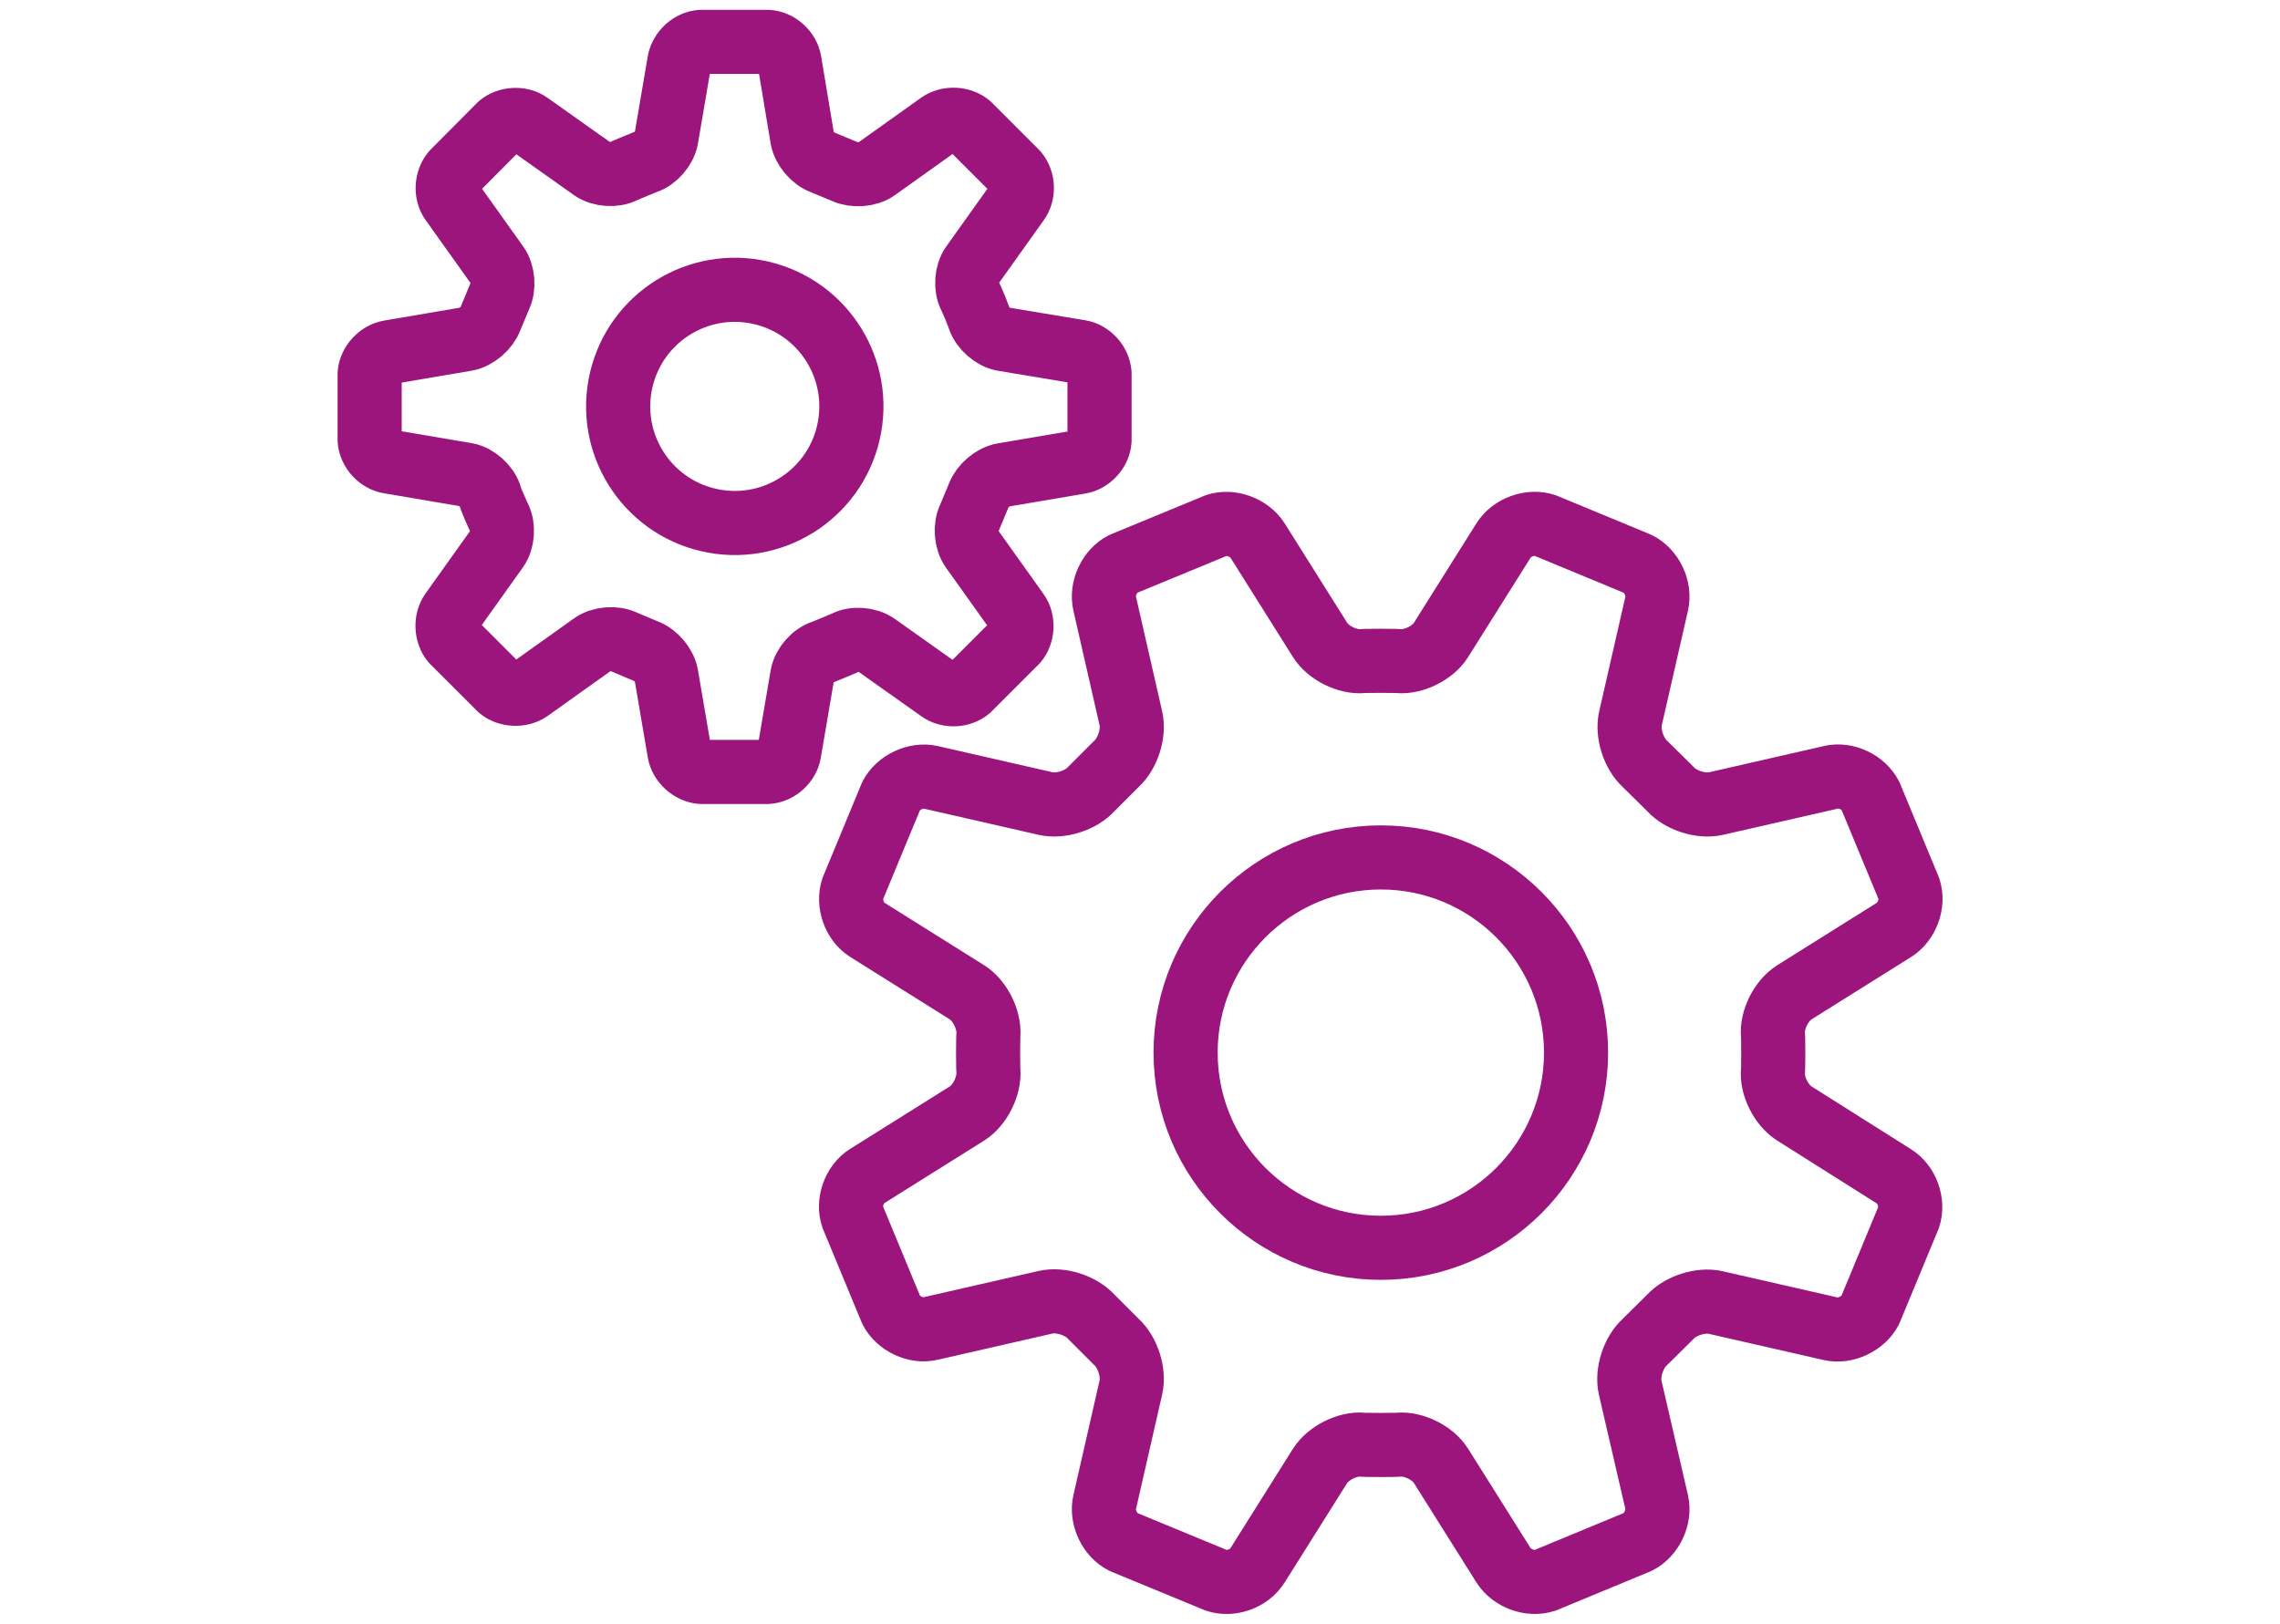
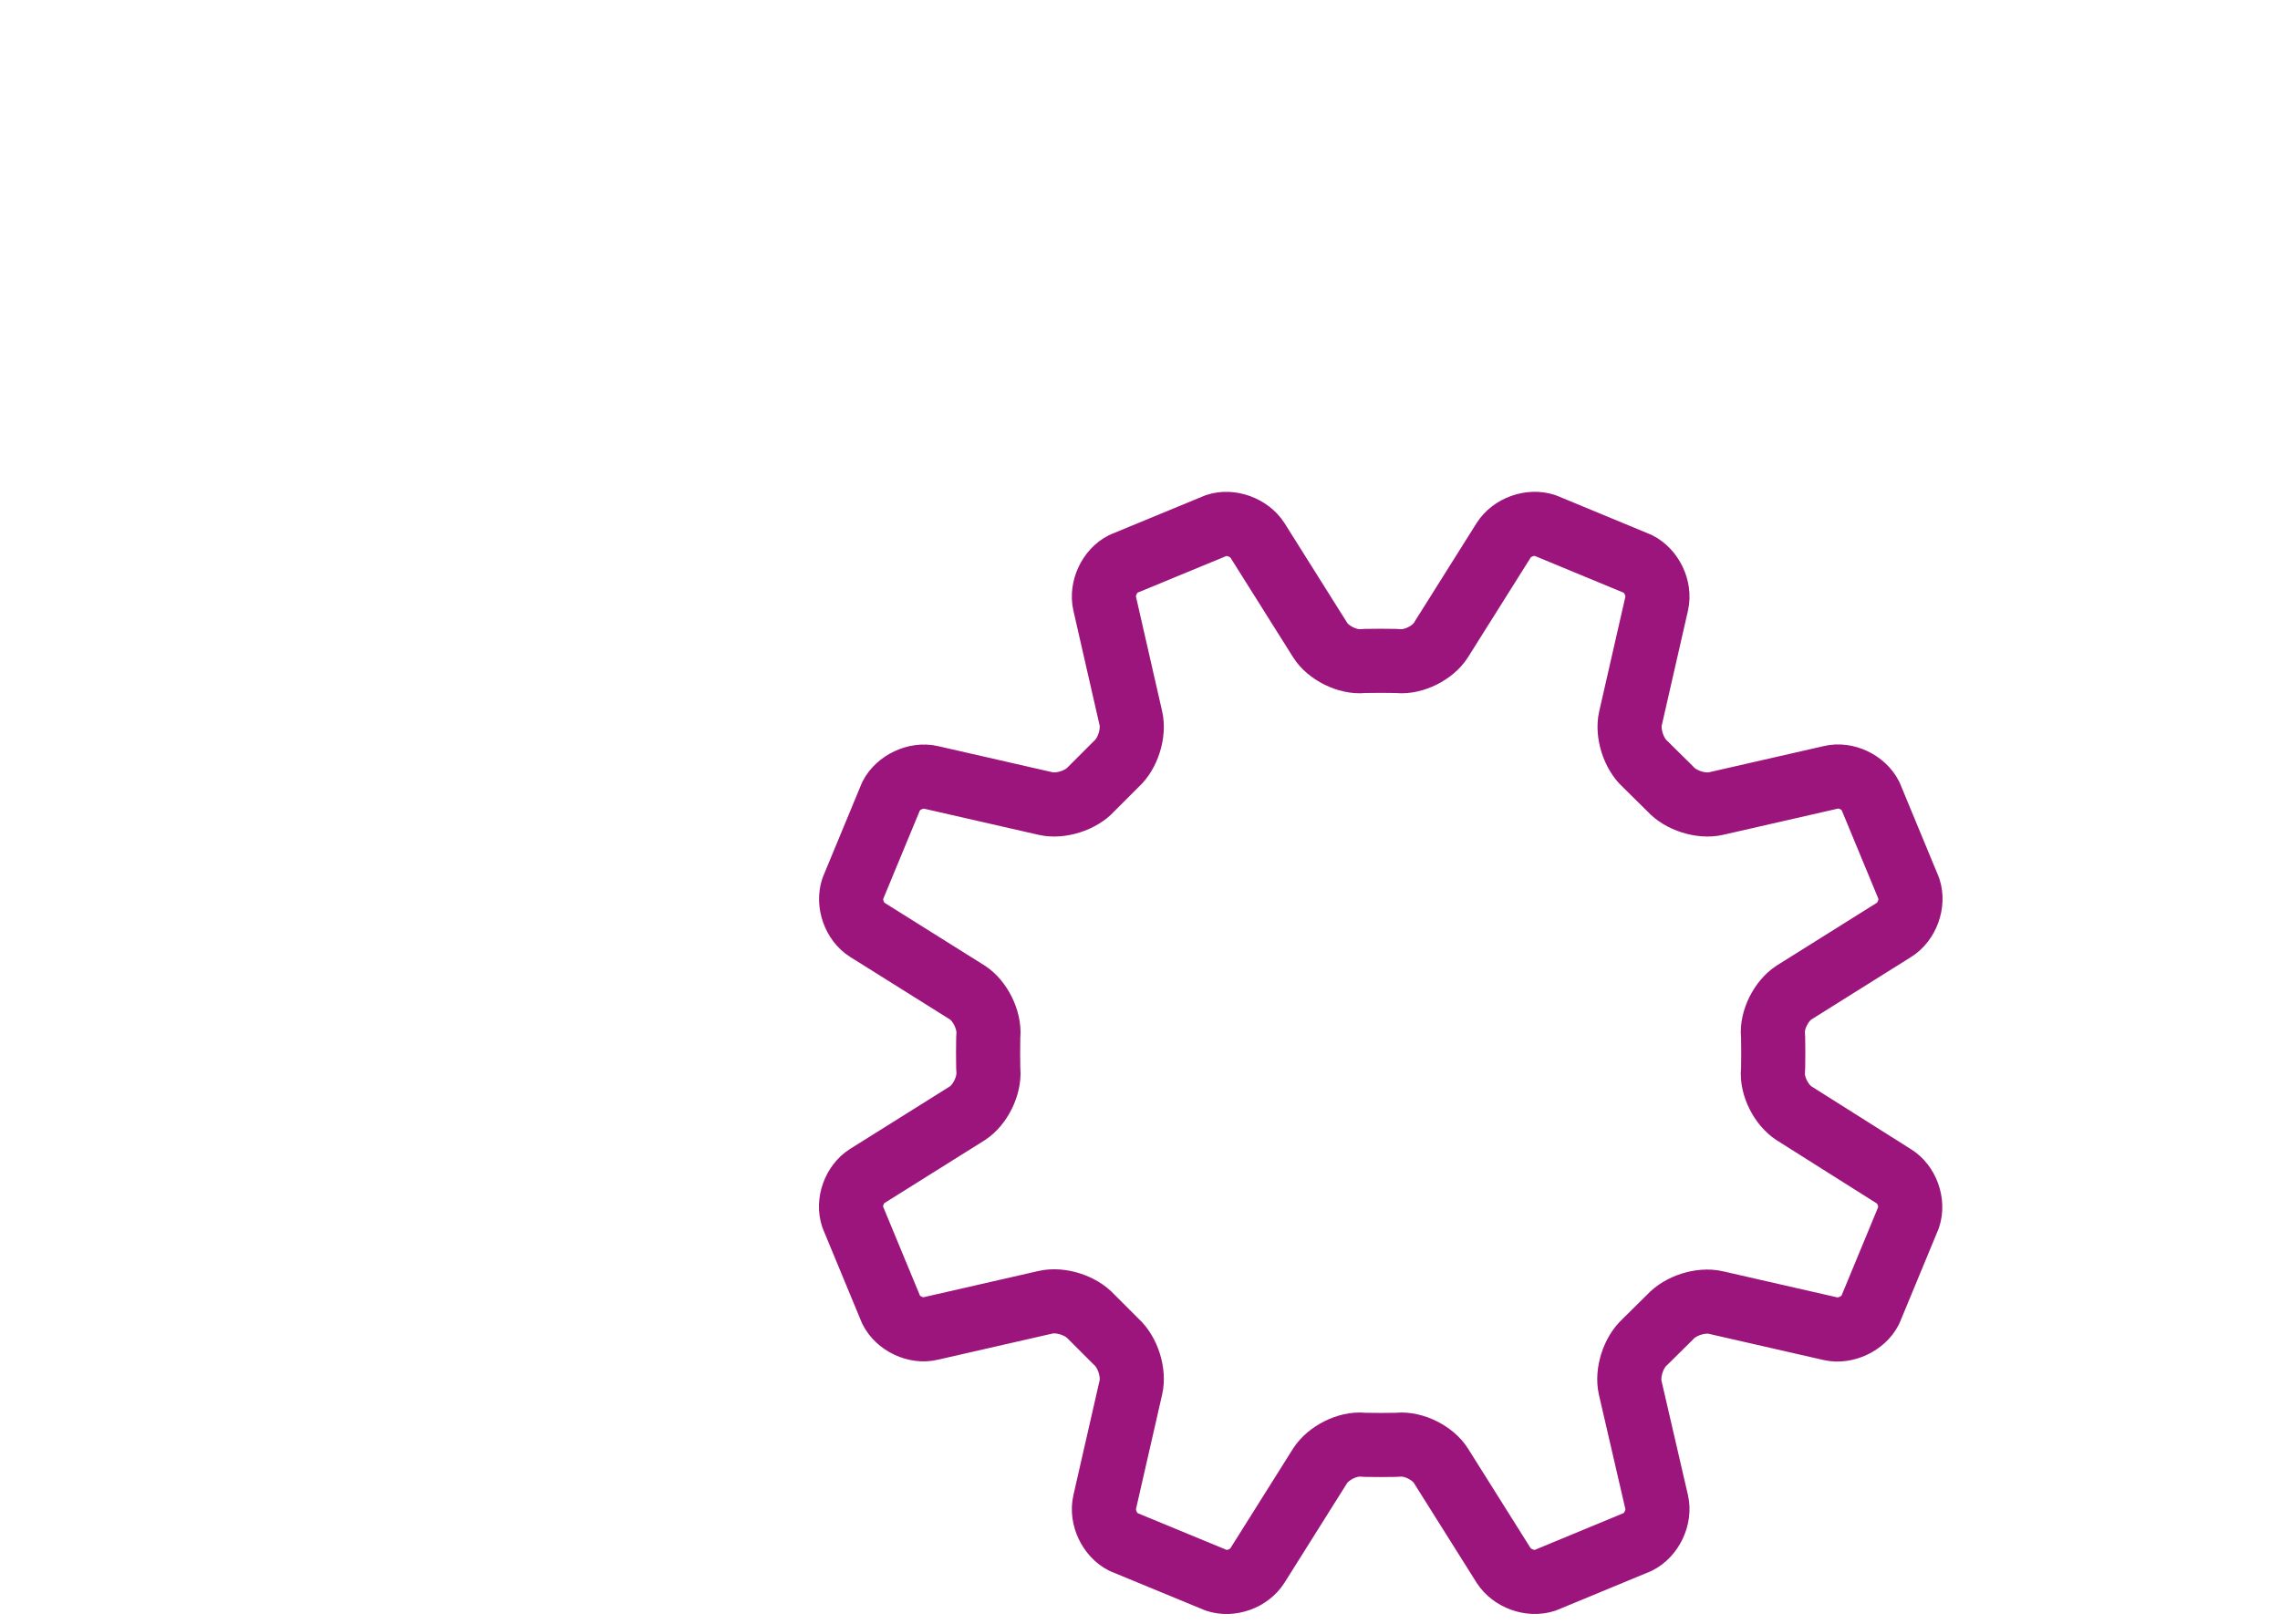
<svg xmlns="http://www.w3.org/2000/svg" version="1.1" id="Layer_1" x="0px" y="0px" viewBox="0 0 80 57" style="enable-background:new 0 0 80 57;" xml:space="preserve">
  <style type="text/css">
	.st0{fill:none;stroke:#9C157C;stroke-width:2.25;stroke-linecap:round;stroke-linejoin:round;stroke-miterlimit:10;}
</style>
  <g>
    <g>
      <path class="st0" d="M62.95,39.07c-0.45-0.29-0.79-0.96-0.74-1.49c0,0,0.01-0.09,0.01-0.63c0-0.54-0.01-0.63-0.01-0.63    c-0.05-0.53,0.29-1.2,0.74-1.49l3.51-2.2c0.45-0.28,0.69-0.93,0.52-1.44l-1.35-3.26c-0.24-0.48-0.87-0.78-1.39-0.65l-4.03,0.92    c-0.52,0.12-1.24-0.11-1.6-0.51l-0.89-0.88c-0.4-0.36-0.63-1.08-0.51-1.6l0.92-4.03c0.12-0.53-0.18-1.15-0.66-1.39l-3.26-1.35    c-0.51-0.17-1.16,0.06-1.45,0.52l-2.2,3.5c-0.28,0.45-0.96,0.79-1.49,0.74c0,0-0.09-0.01-0.63-0.01c-0.54,0-0.63,0.01-0.63,0.01    c-0.53,0.05-1.21-0.29-1.49-0.74l-2.2-3.5c-0.29-0.45-0.94-0.69-1.44-0.52l-3.27,1.35c-0.48,0.24-0.77,0.87-0.65,1.39l0.92,4.03    c0.12,0.52-0.11,1.24-0.51,1.6l-0.88,0.88c-0.36,0.4-1.08,0.63-1.6,0.51l-4.03-0.92c-0.52-0.12-1.15,0.18-1.39,0.65l-1.35,3.26    c-0.17,0.51,0.06,1.16,0.51,1.44l3.51,2.2c0.45,0.29,0.78,0.96,0.74,1.49c0,0-0.01,0.09-0.01,0.63c0,0.54,0.01,0.63,0.01,0.63    c0.04,0.53-0.29,1.2-0.74,1.49l-3.51,2.2c-0.45,0.28-0.69,0.93-0.51,1.44l1.35,3.26c0.24,0.48,0.87,0.78,1.39,0.65l4.03-0.92    c0.52-0.12,1.24,0.11,1.6,0.51l0.88,0.88c0.4,0.36,0.63,1.08,0.51,1.6l-0.92,4.03c-0.12,0.53,0.18,1.15,0.65,1.39l3.27,1.35    c0.51,0.17,1.15-0.06,1.44-0.52l2.2-3.5c0.29-0.45,0.96-0.79,1.49-0.74c0,0,0.09,0.01,0.63,0.01c0.54,0,0.63-0.01,0.63-0.01    c0.53-0.05,1.21,0.29,1.49,0.74l2.2,3.5c0.29,0.45,0.93,0.69,1.45,0.52l3.26-1.35c0.48-0.24,0.78-0.87,0.66-1.39L57.2,48.7    c-0.12-0.52,0.11-1.24,0.51-1.6l0.89-0.88c0.36-0.4,1.08-0.63,1.6-0.51l4.03,0.92c0.52,0.12,1.15-0.18,1.39-0.65l1.35-3.26    c0.17-0.51-0.06-1.16-0.52-1.44L62.95,39.07z" />
-       <path class="st0" d="M35.19,11.9c-0.34-0.06-0.72-0.39-0.83-0.73c0,0-0.02-0.06-0.15-0.39c-0.14-0.33-0.17-0.38-0.17-0.38    c-0.16-0.31-0.13-0.81,0.08-1.1l1.59-2.23c0.21-0.29,0.19-0.74-0.05-1.02L34,4.39c-0.27-0.23-0.73-0.25-1.02-0.05l-2.23,1.59    c-0.29,0.21-0.79,0.24-1.11,0.09l-0.77-0.32c-0.34-0.12-0.66-0.5-0.72-0.85l-0.45-2.7c-0.06-0.35-0.4-0.66-0.76-0.68h-2.34    c-0.36,0.02-0.69,0.33-0.76,0.68l-0.46,2.7c-0.06,0.35-0.39,0.73-0.72,0.83c0,0-0.05,0.02-0.39,0.16    c-0.33,0.14-0.38,0.16-0.38,0.16c-0.32,0.17-0.81,0.13-1.1-0.07l-2.23-1.58c-0.29-0.21-0.75-0.18-1.02,0.05L15.9,6.05    c-0.23,0.27-0.26,0.73-0.05,1.02l1.59,2.23c0.21,0.29,0.25,0.79,0.09,1.11l-0.32,0.77c-0.12,0.33-0.5,0.66-0.85,0.72l-2.7,0.46    c-0.35,0.06-0.66,0.4-0.69,0.75v2.34c0.03,0.36,0.33,0.69,0.68,0.75l2.71,0.46c0.35,0.06,0.72,0.39,0.83,0.73    c0,0,0.01,0.06,0.15,0.39c0.14,0.33,0.17,0.38,0.17,0.38c0.16,0.32,0.13,0.81-0.08,1.1l-1.59,2.23c-0.2,0.29-0.18,0.75,0.05,1.02    l1.65,1.65c0.27,0.23,0.73,0.25,1.02,0.05l2.23-1.59c0.29-0.21,0.79-0.25,1.11-0.09l0.76,0.32c0.34,0.12,0.66,0.5,0.72,0.85    l0.46,2.7c0.06,0.35,0.4,0.66,0.76,0.69l2.34,0c0.36-0.03,0.69-0.33,0.75-0.68l0.46-2.7c0.06-0.35,0.39-0.73,0.73-0.83    c0,0,0.05-0.02,0.39-0.16c0.33-0.14,0.38-0.16,0.38-0.16c0.31-0.17,0.81-0.13,1.1,0.08l2.23,1.58c0.29,0.21,0.75,0.19,1.02-0.05    l1.65-1.65c0.23-0.27,0.26-0.73,0.05-1.02l-1.59-2.23c-0.21-0.29-0.25-0.79-0.09-1.11l0.32-0.77c0.12-0.33,0.5-0.66,0.85-0.72    l2.71-0.46c0.35-0.06,0.66-0.4,0.68-0.75V13.1c-0.03-0.36-0.33-0.69-0.68-0.75L35.19,11.9z" />
    </g>
-     <path class="st0" d="M55.3,36.94c0,3.78-3.07,6.85-6.85,6.85c-3.78,0-6.85-3.07-6.85-6.85c0-3.78,3.07-6.85,6.85-6.85   C52.23,30.09,55.3,33.16,55.3,36.94z" />
-     <ellipse transform="matrix(0.228 -0.974 0.974 0.228 5.995 36.116)" class="st0" cx="25.78" cy="14.28" rx="4.09" ry="4.09" />
  </g>
</svg>